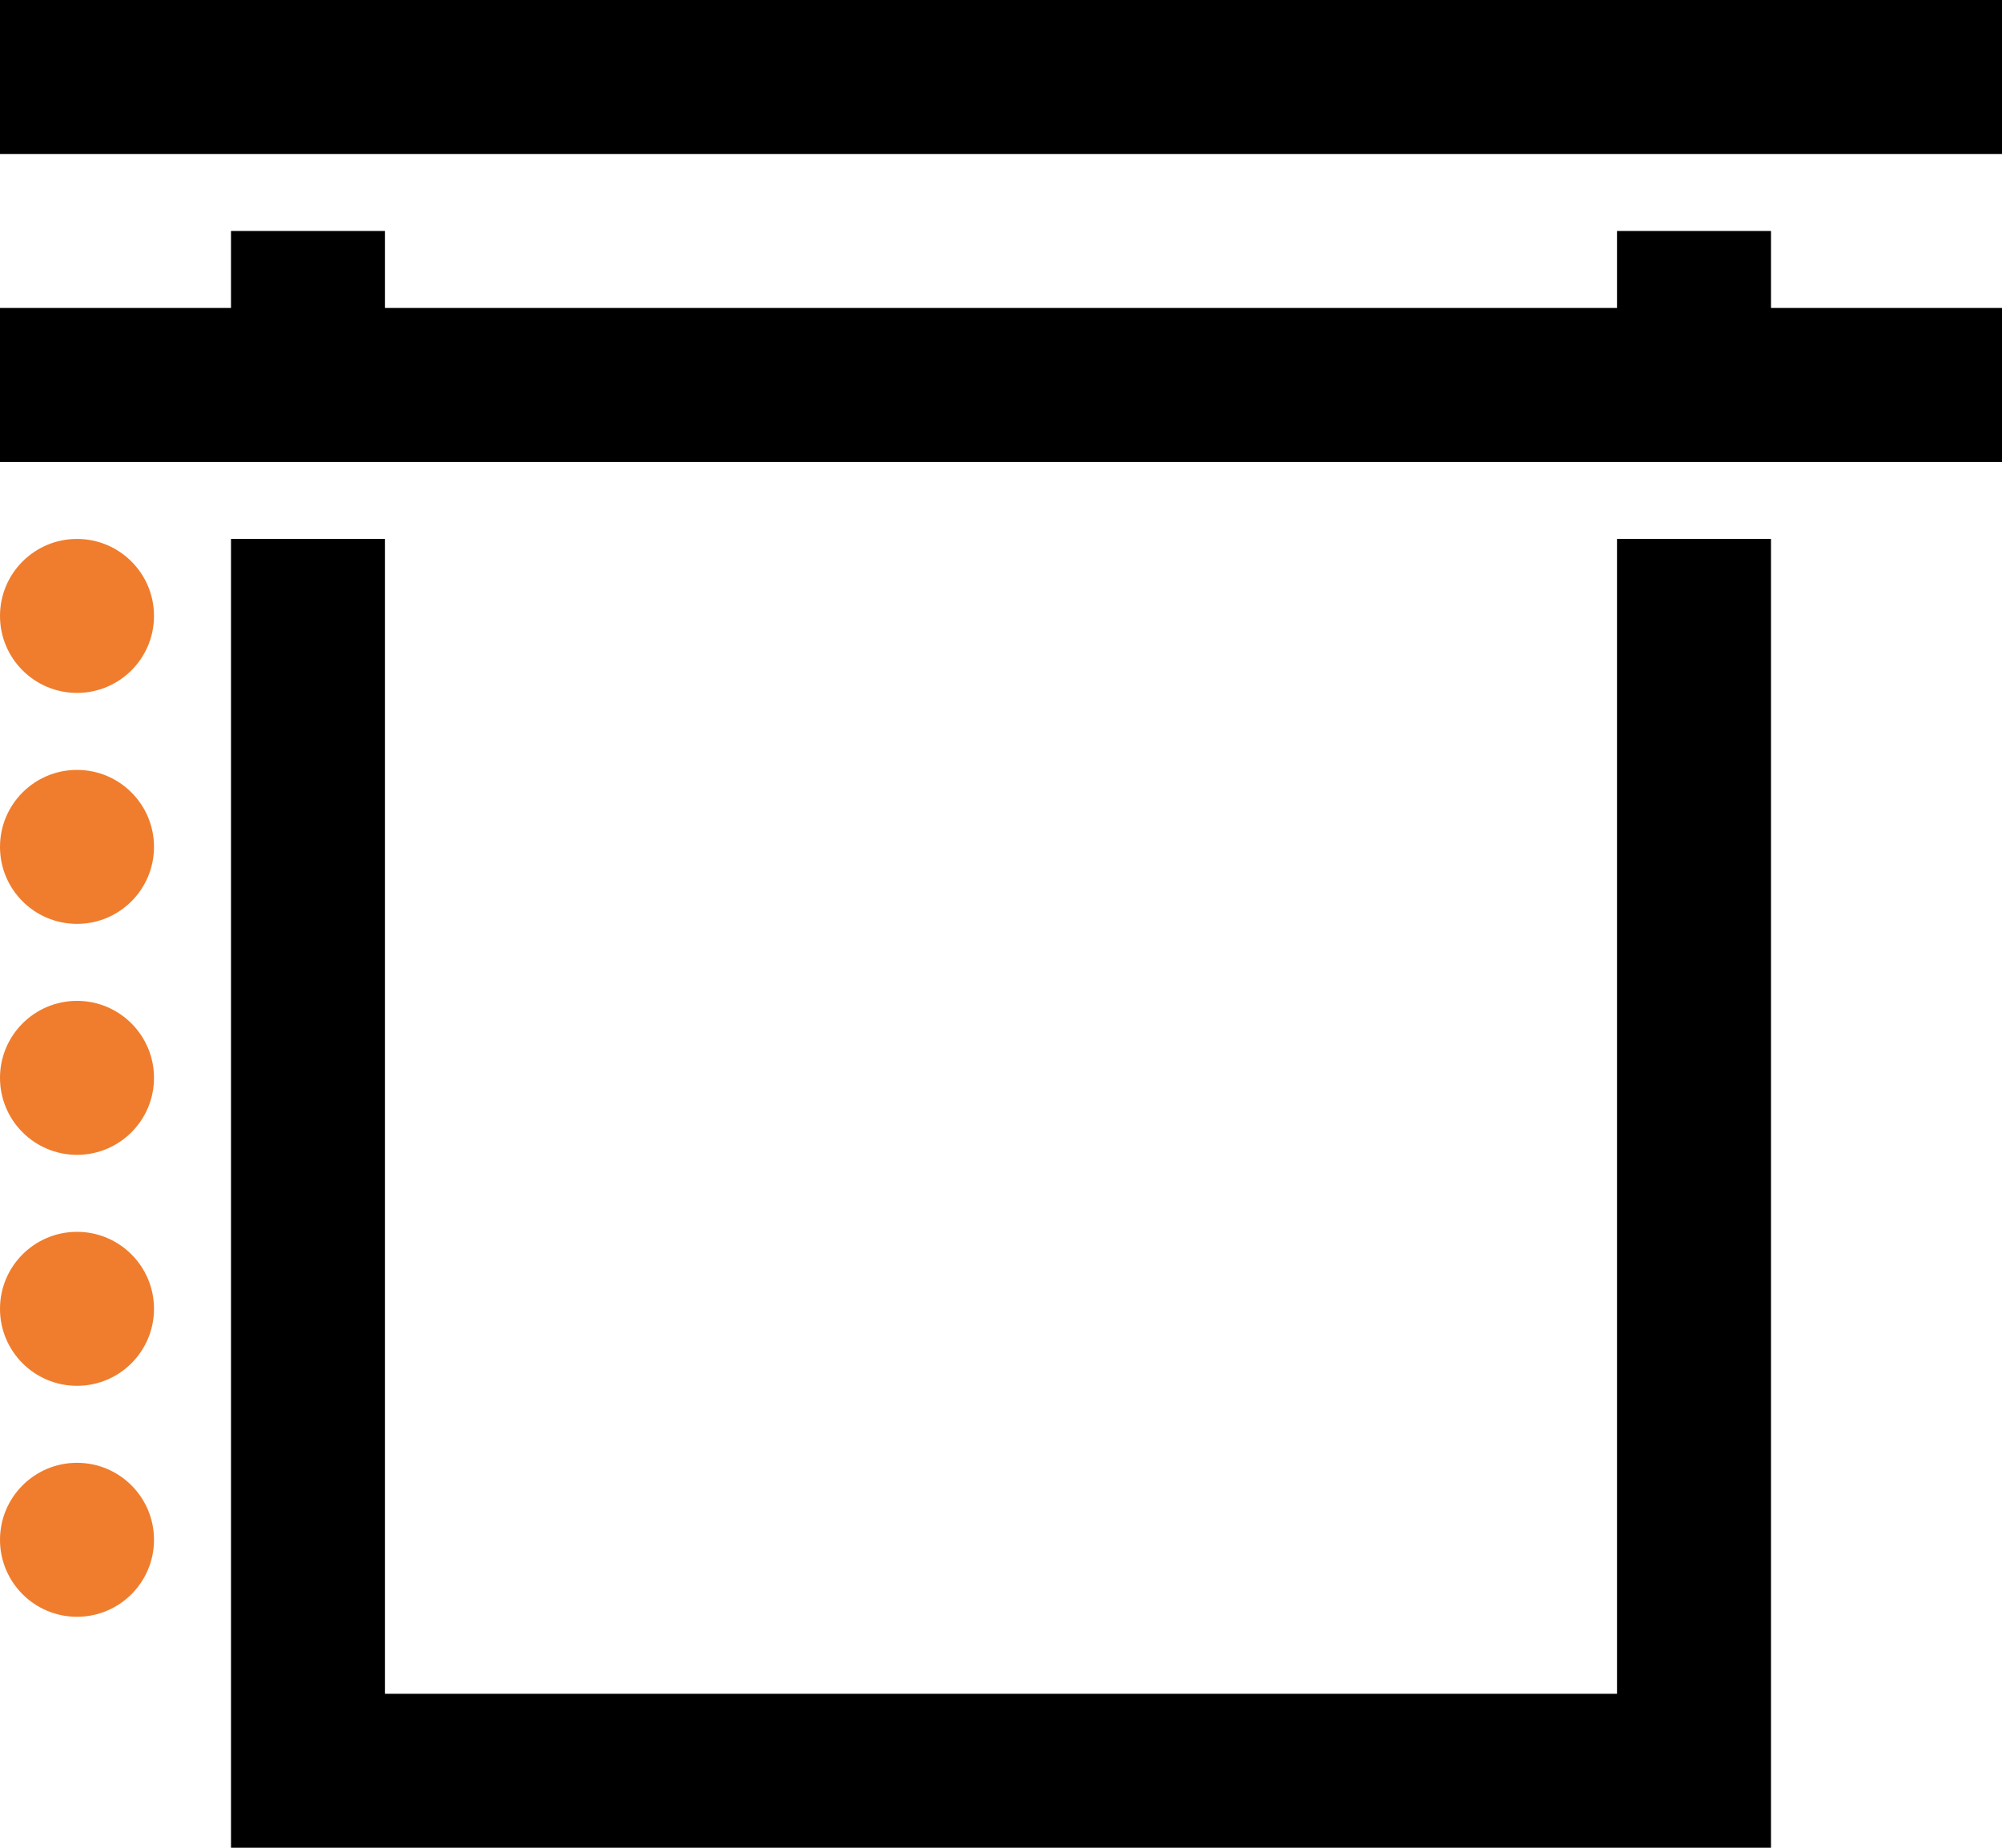
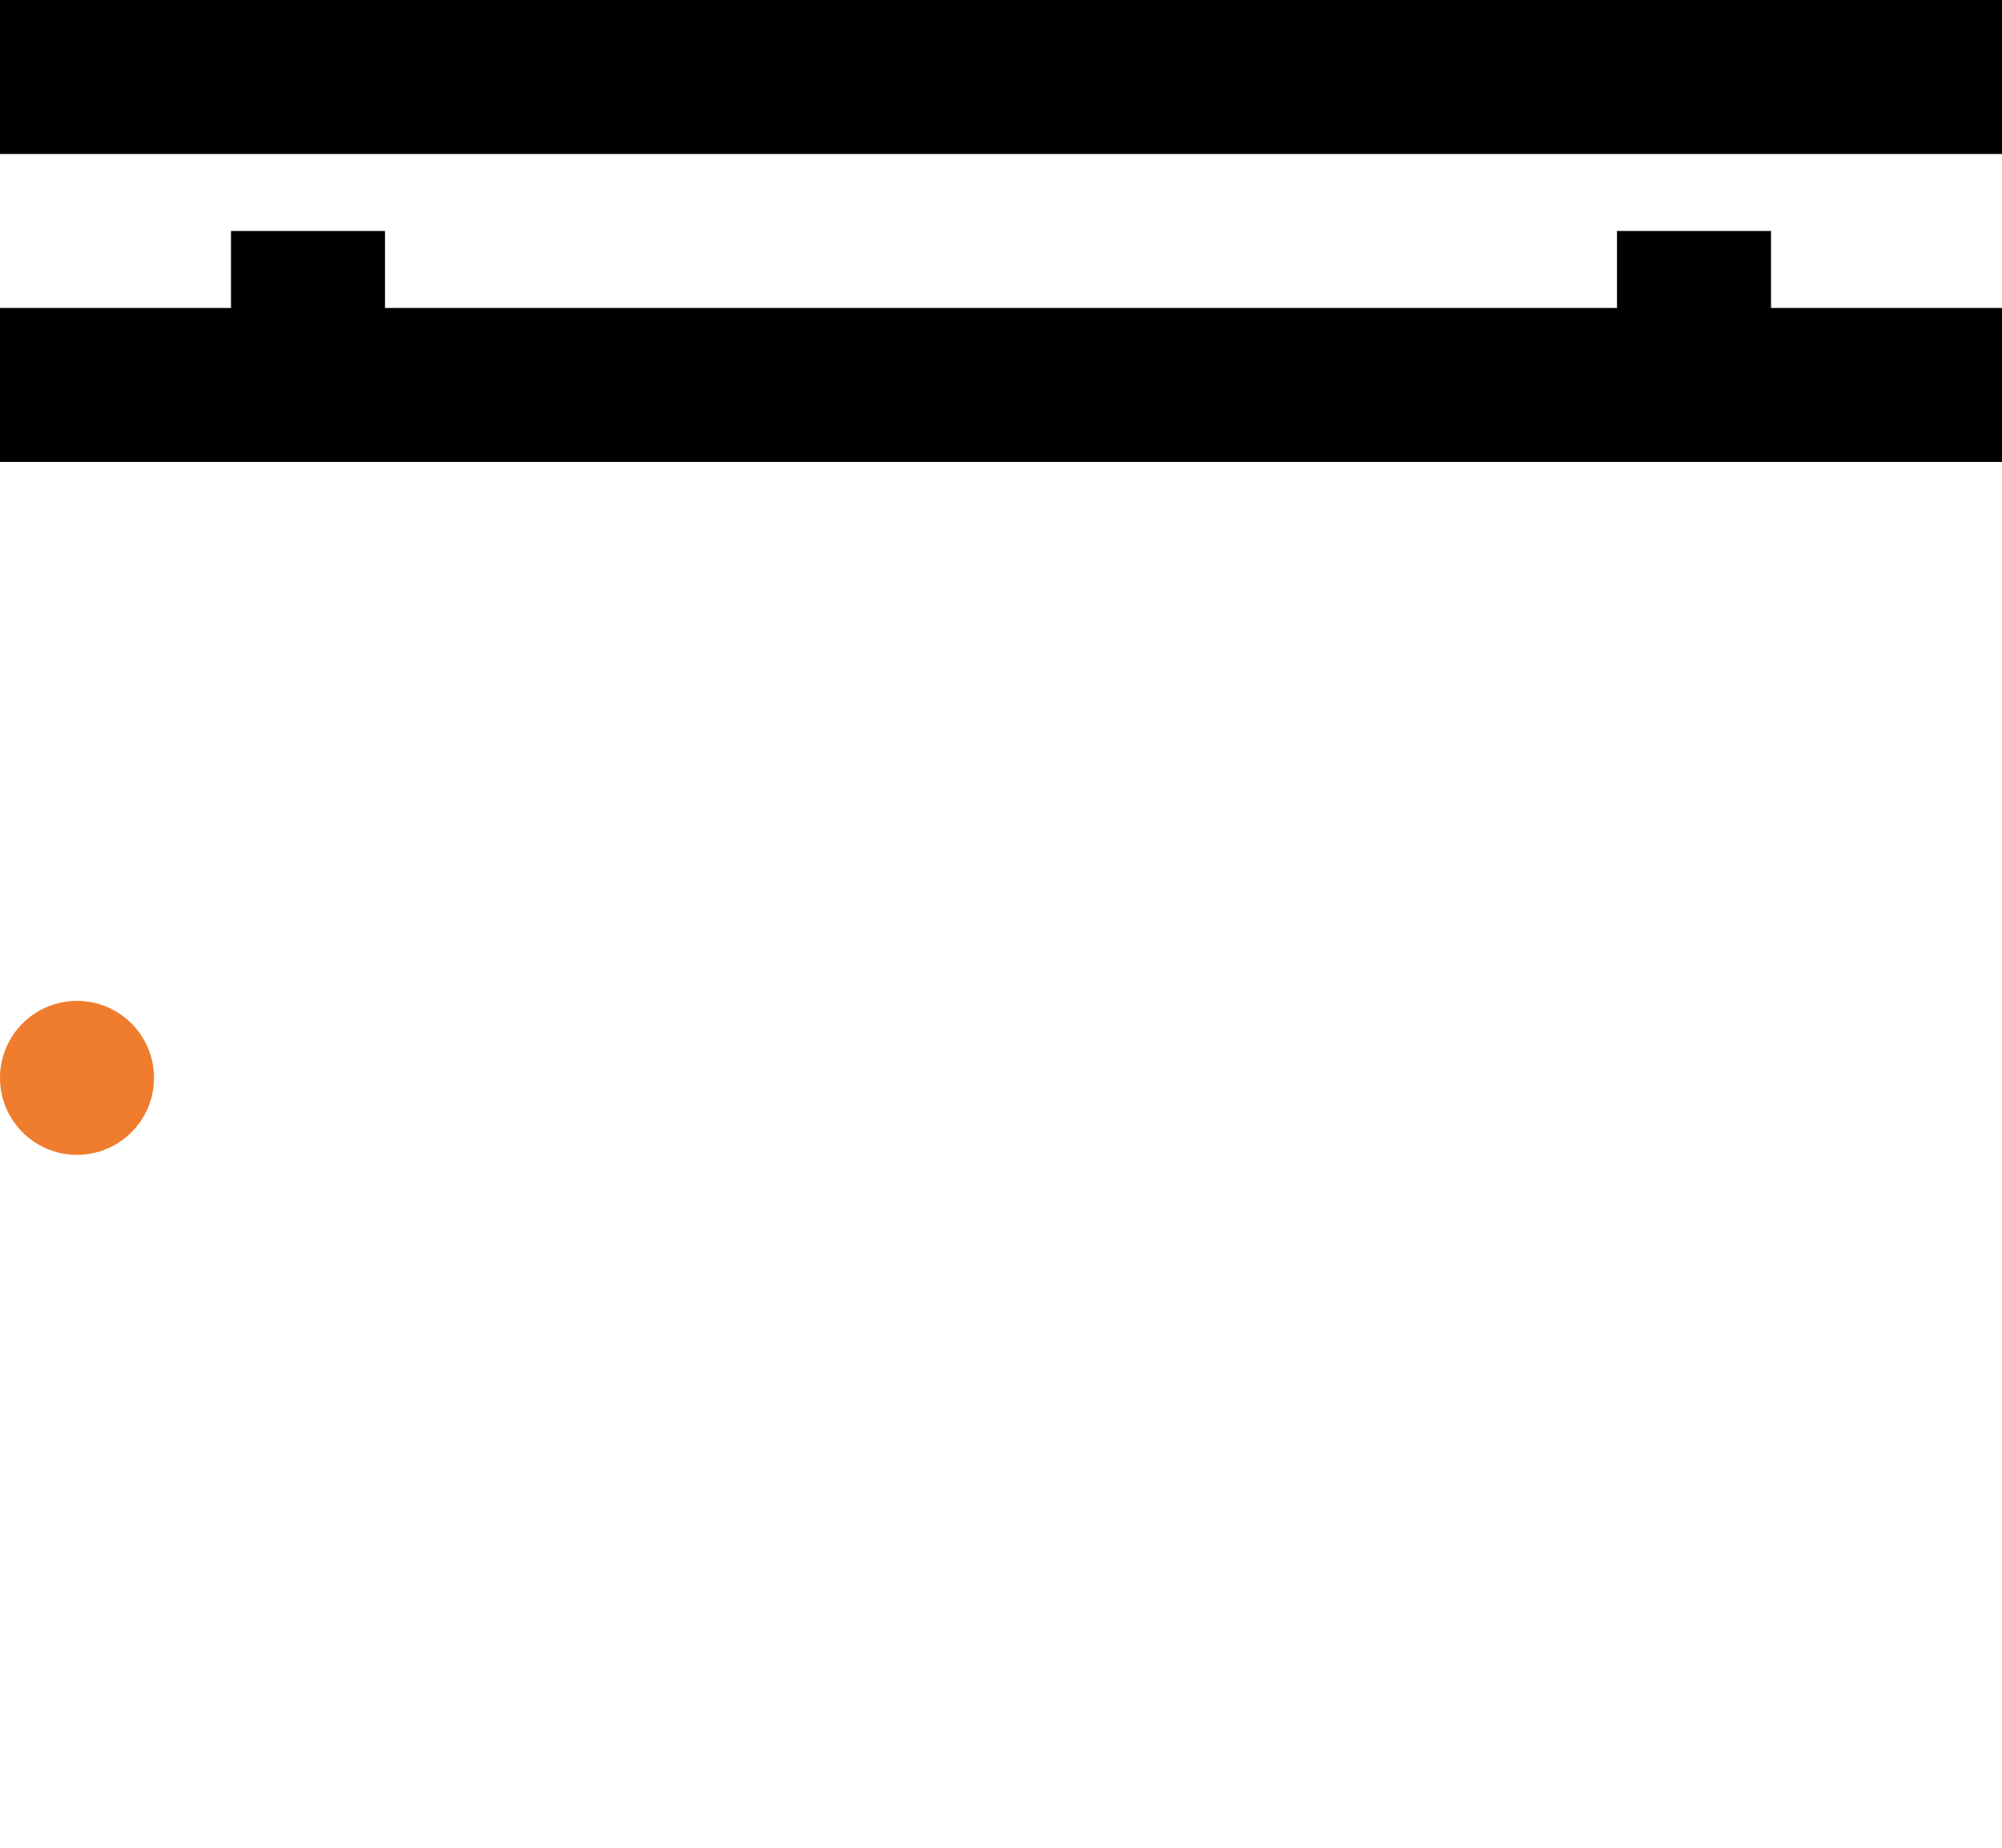
<svg xmlns="http://www.w3.org/2000/svg" viewBox="0 0 26 24">
  <defs>
    <style>.cls-1{fill:#ef7d2d;}</style>
  </defs>
  <title>cordinha-esquerda</title>
  <g id="Layer_2" data-name="Layer 2">
    <g id="Layer_1-2" data-name="Layer 1">
      <rect width="26" height="2" />
      <polygon points="3 3 3 4 0 4 0 6 26 6 26 4 23 4 23 3 21 3 21 4 5 4 5 3 3 3" />
-       <polygon points="3 7 3 24 23 24 23 7 21 7 21 22 5 22 5 7 3 7" />
-       <circle class="cls-1" cx="1" cy="8" r="1" />
-       <circle class="cls-1" cx="1" cy="11" r="1" />
      <circle class="cls-1" cx="1" cy="14" r="1" />
-       <circle class="cls-1" cx="1" cy="17" r="1" />
-       <circle class="cls-1" cx="1" cy="20" r="1" />
    </g>
  </g>
</svg>